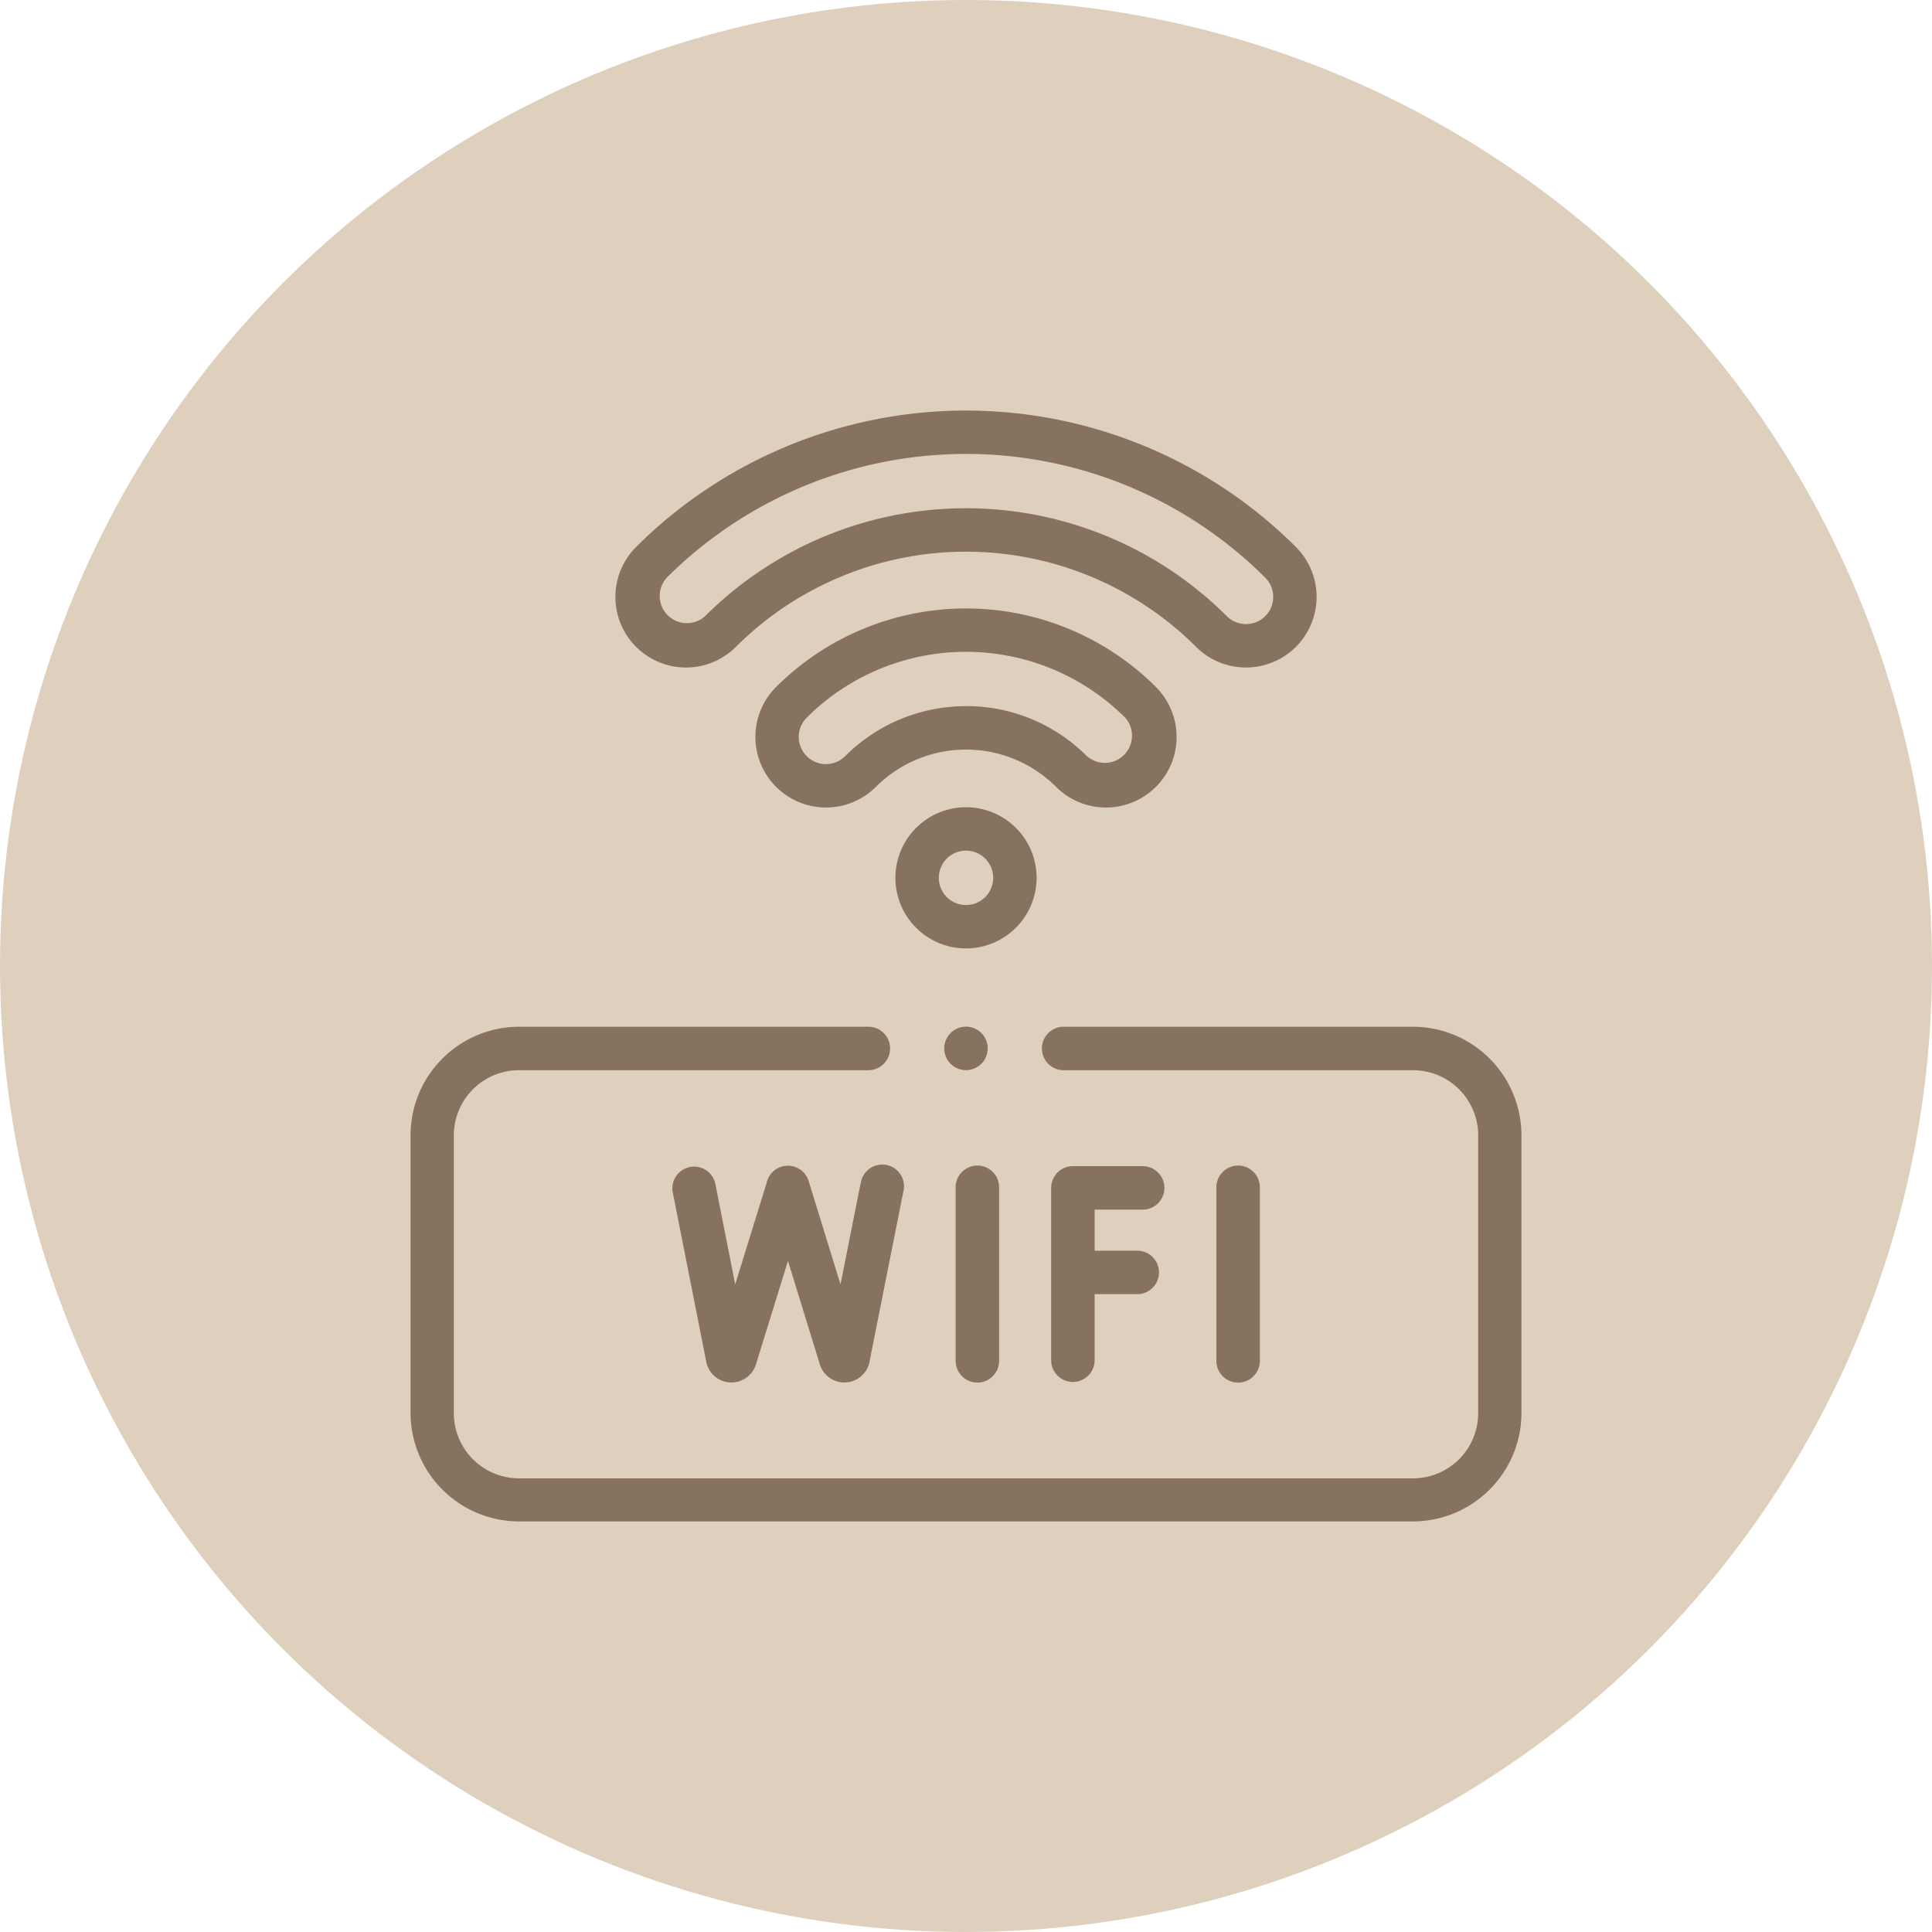
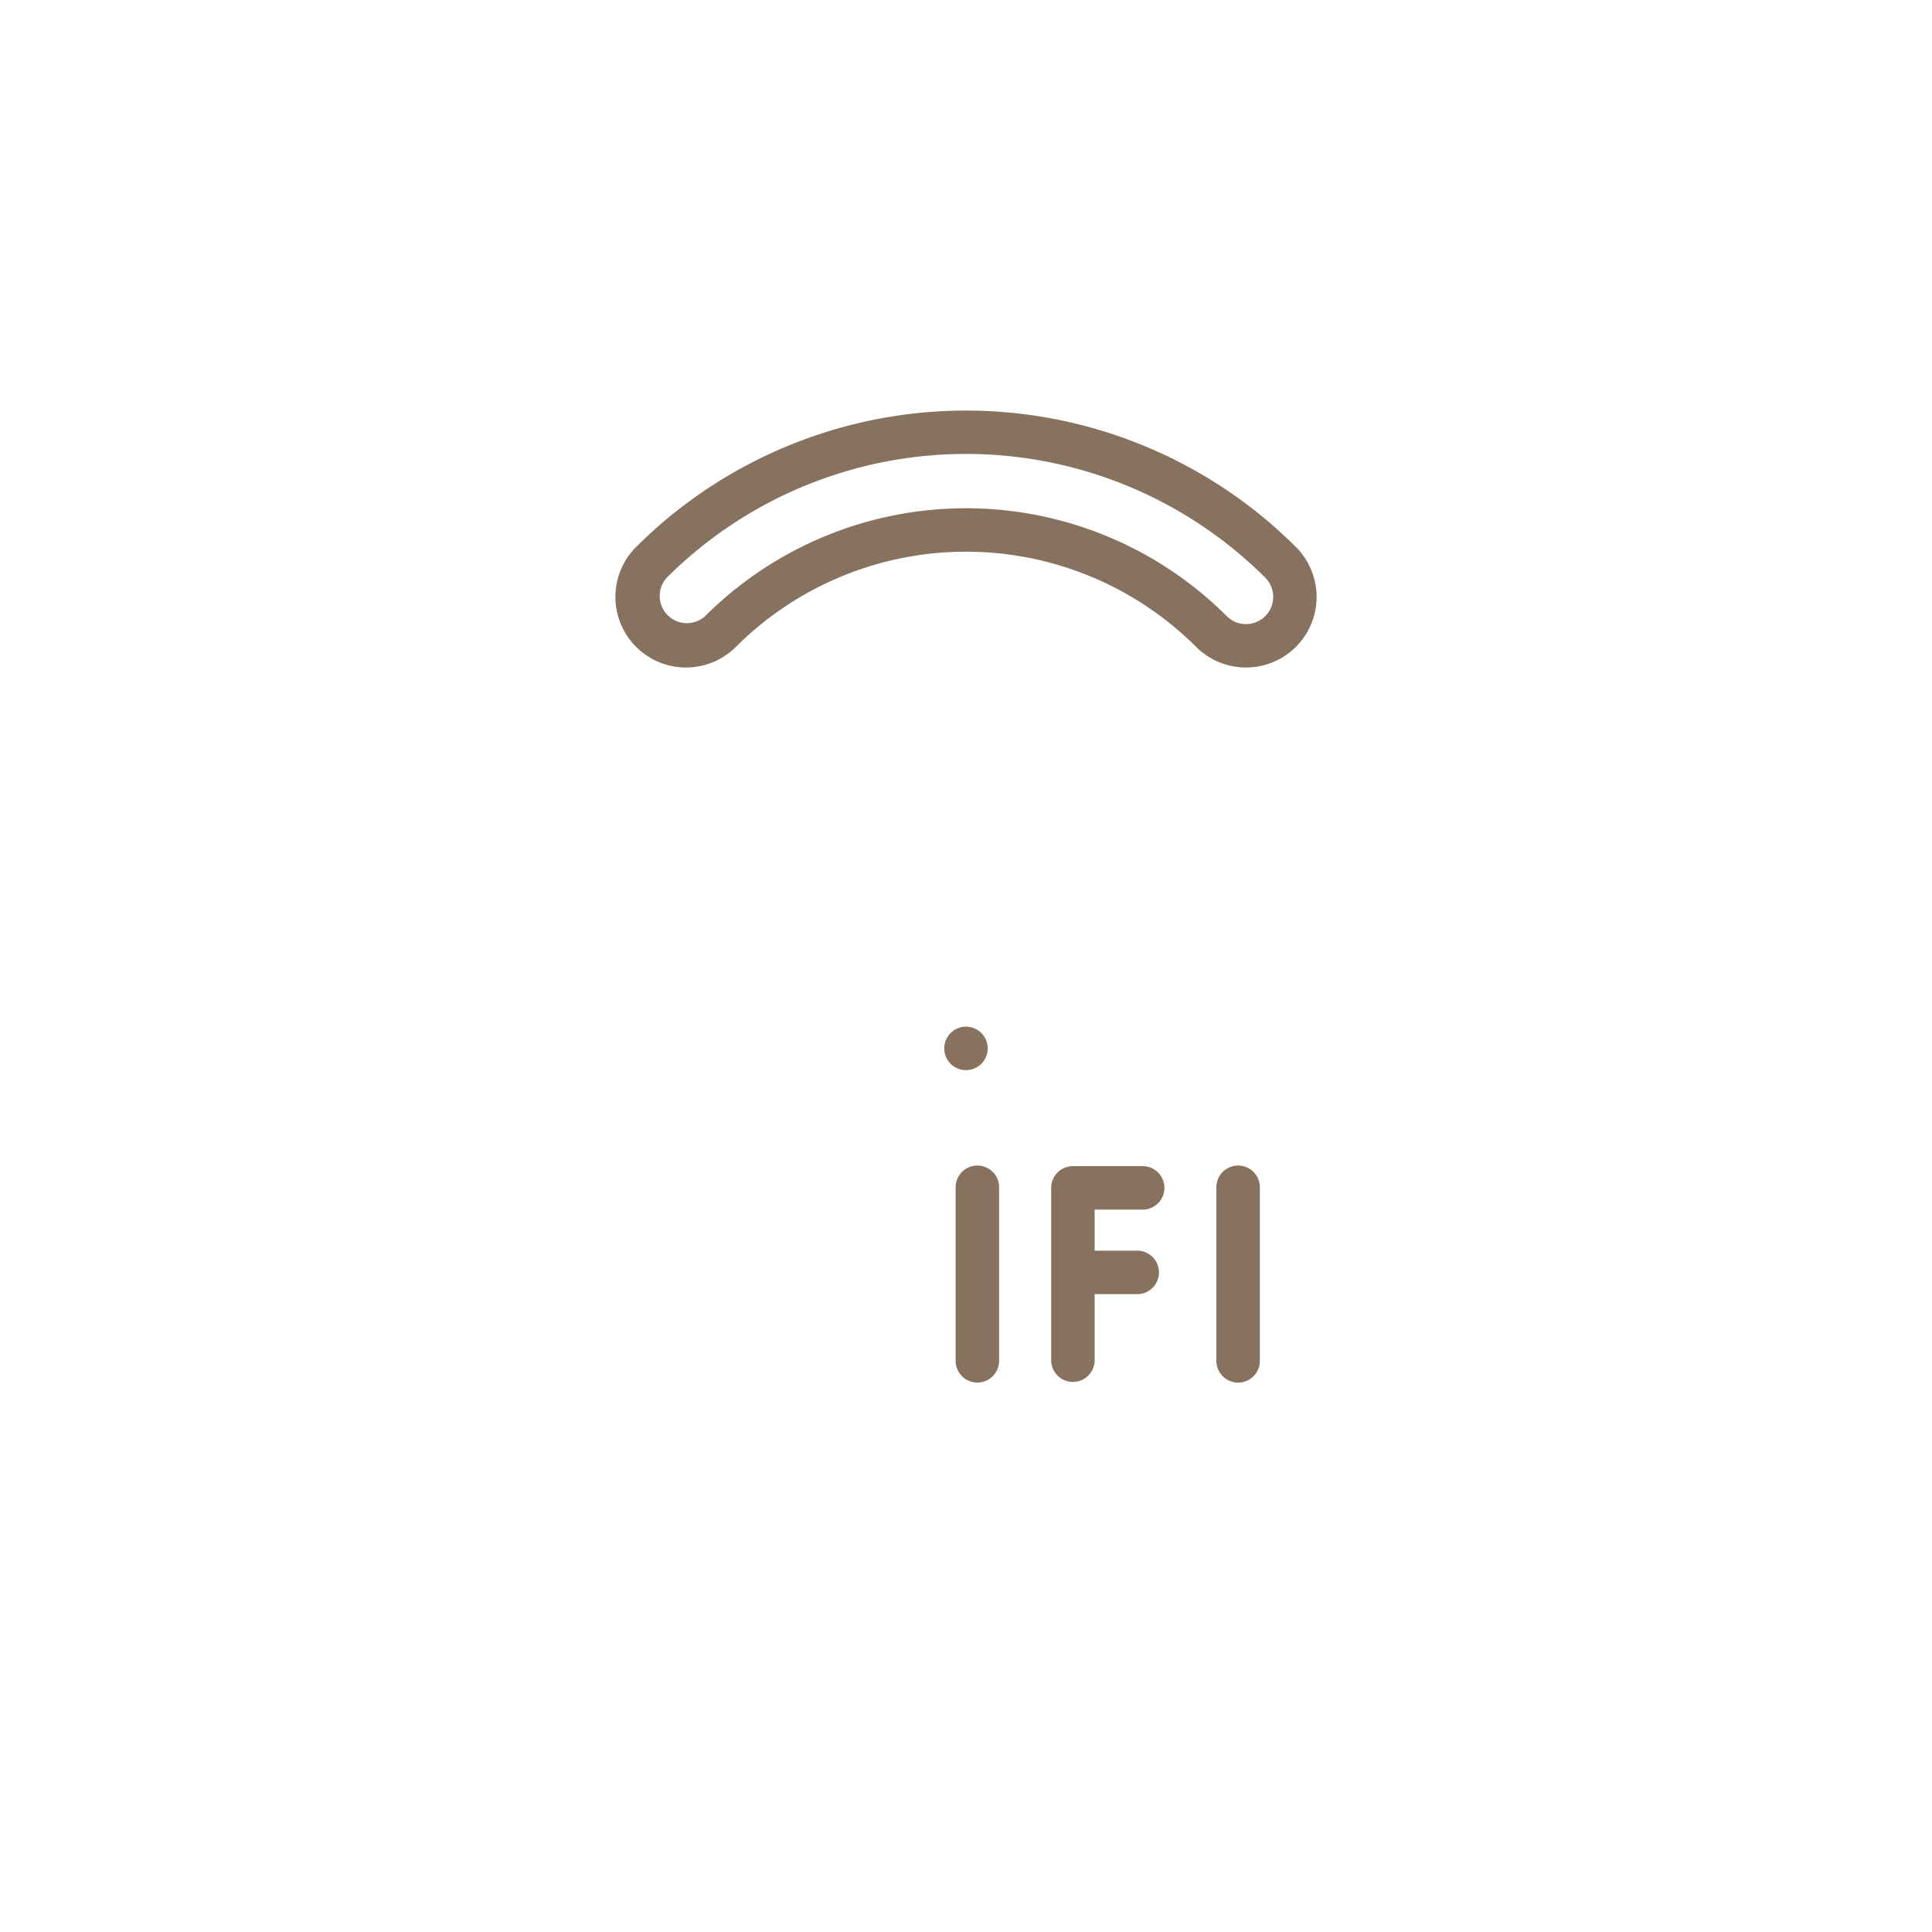
<svg xmlns="http://www.w3.org/2000/svg" width="80" height="80" viewBox="0 0 80 80">
  <defs>
    <clipPath id="a">
      <rect width="46" height="46" transform="translate(464 1934)" fill="#87715f" stroke="#707070" stroke-width="1" />
    </clipPath>
  </defs>
  <g transform="translate(-382 -1913)">
-     <circle cx="40" cy="40" r="40" transform="translate(382 1913)" fill="#dfd0be" />
    <g transform="translate(-65 -4)" clip-path="url(#a)">
      <g transform="translate(464 1934)">
        <g transform="translate(0 0)">
          <path d="M30.341,49.765a.9.9,0,0,0,.9-.9V41.679a.9.9,0,1,0-1.8,0v7.188A.9.9,0,0,0,30.341,49.765Z" transform="translate(-6.87 -9.516)" fill="#87715f" />
          <path d="M38.389,42.612a.9.9,0,0,0,0-1.8H35.5a.9.9,0,0,0-.9.9v7.135a.9.9,0,0,0,1.8,0V46.112h1.764a.9.9,0,1,0,0-1.8H36.4v-1.7Z" transform="translate(-8.073 -9.524)" fill="#87715f" />
-           <path d="M21.933,41.517,21.1,45.7,19.78,41.415a.9.9,0,0,0-1.737.076L16.74,45.7l-.83-4.2a.9.9,0,0,0-1.763.349l1.4,7.08a.914.914,0,0,0,.035.126,1.061,1.061,0,0,0,1,.706h.007a1.061,1.061,0,0,0,1-.719l.008-.023,1.328-4.292,1.322,4.292.012.036a1.061,1.061,0,0,0,1,.706h.007a1.061,1.061,0,0,0,1-.719.887.887,0,0,0,.03-.114L23.7,41.868a.9.9,0,1,0-1.762-.35Z" transform="translate(-3.297 -9.516)" fill="#87715f" />
          <path d="M45.324,48.867V41.679a.9.9,0,1,0-1.8,0v7.188a.9.9,0,1,0,1.8,0Z" transform="translate(-10.156 -9.516)" fill="#87715f" />
-           <path d="M41.508,33.281H27.043a.9.9,0,1,0,0,1.8H41.508a2.7,2.7,0,0,1,2.7,2.7v11.5a2.7,2.7,0,0,1-2.7,2.7H4.492a2.7,2.7,0,0,1-2.7-2.7v-11.5a2.7,2.7,0,0,1,2.7-2.7H18.957a.9.9,0,1,0,0-1.8H4.492A4.5,4.5,0,0,0,0,37.773v11.5a4.5,4.5,0,0,0,4.492,4.492H41.508A4.5,4.5,0,0,0,46,49.273v-11.5A4.5,4.5,0,0,0,41.508,33.281Z" transform="translate(0 -7.766)" fill="#87715f" />
-           <path d="M33.143,18.931a2.923,2.923,0,0,0,2.067-4.99,11.134,11.134,0,0,0-15.728,0,2.923,2.923,0,1,0,4.134,4.134,5.281,5.281,0,0,1,7.46,0,2.9,2.9,0,0,0,2.067.856Zm-5.8-4.195a7.051,7.051,0,0,0-5,2.068,1.126,1.126,0,1,1-1.593-1.593,9.335,9.335,0,0,1,13.187,0A1.126,1.126,0,0,1,32.347,16.8a7.049,7.049,0,0,0-5-2.068Z" transform="translate(-4.346 -2.494)" fill="#87715f" />
          <path d="M16.055,9.784a13.489,13.489,0,0,1,19.054,0A2.923,2.923,0,0,0,39.243,5.65a19.342,19.342,0,0,0-27.322,0,2.923,2.923,0,0,0,4.134,4.134ZM13.192,6.92a17.543,17.543,0,0,1,24.781,0A1.126,1.126,0,1,1,36.38,8.513a15.288,15.288,0,0,0-21.6,0A1.126,1.126,0,0,1,13.192,6.92Z" transform="translate(-2.582 0)" fill="#87715f" />
          <path d="M30.362,34.815a.9.9,0,1,0-.635.263A.905.905,0,0,0,30.362,34.815Z" transform="translate(-6.727 -7.766)" fill="#87715f" />
-           <path d="M32.033,24.349a2.923,2.923,0,1,0-2.923,2.923A2.926,2.926,0,0,0,32.033,24.349ZM29.11,25.475a1.126,1.126,0,1,1,1.126-1.126A1.127,1.127,0,0,1,29.11,25.475Z" transform="translate(-6.11 -5)" fill="#87715f" />
        </g>
      </g>
    </g>
  </g>
</svg>